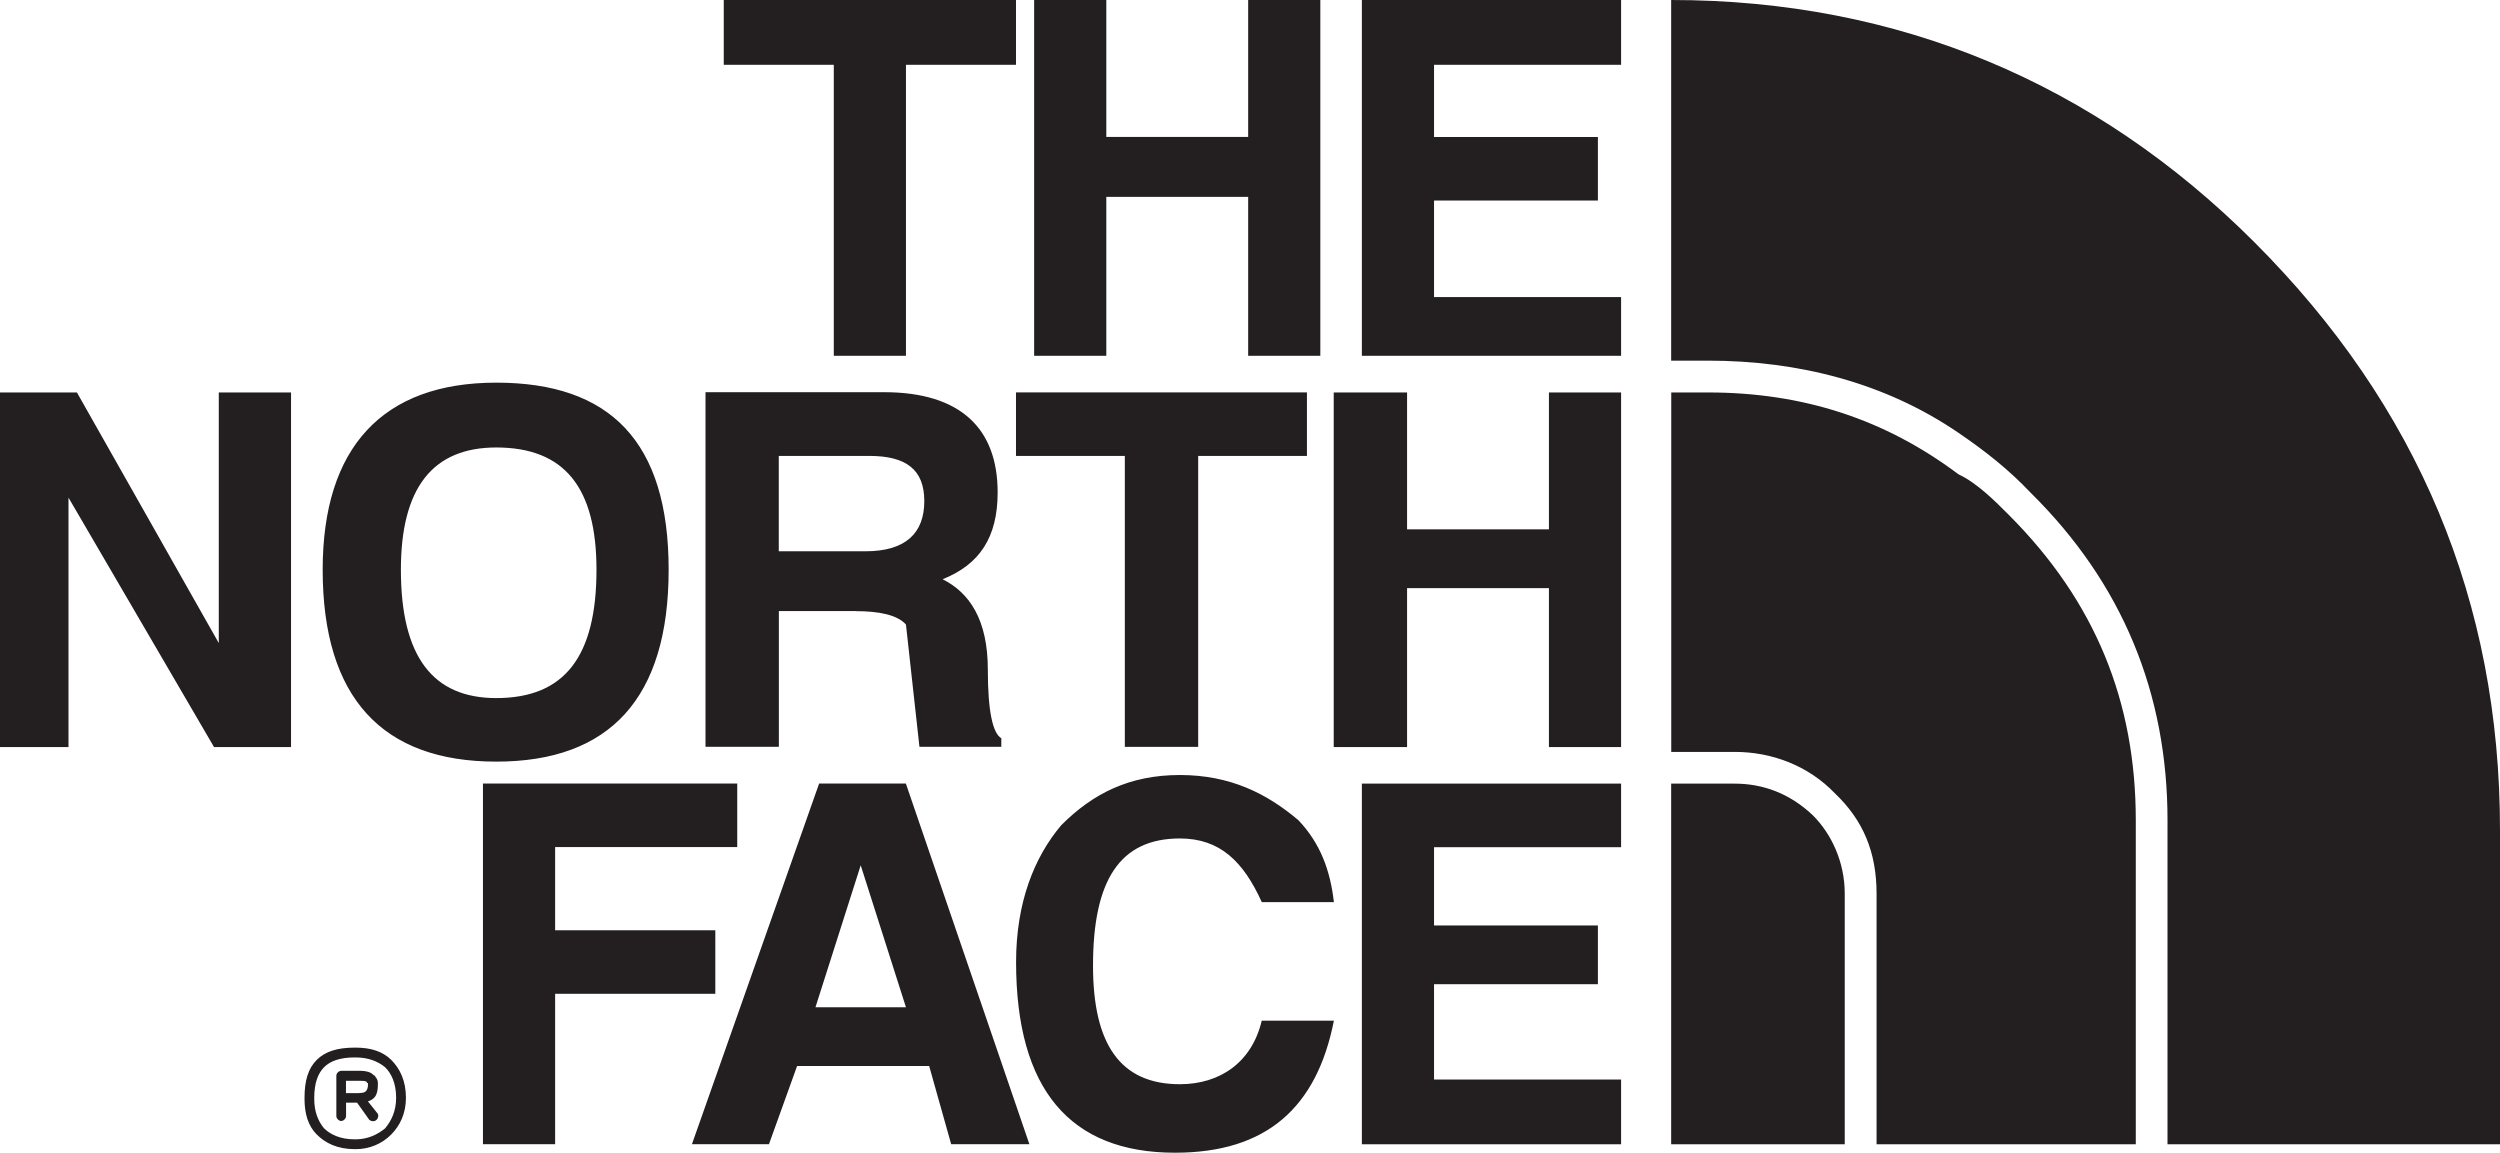
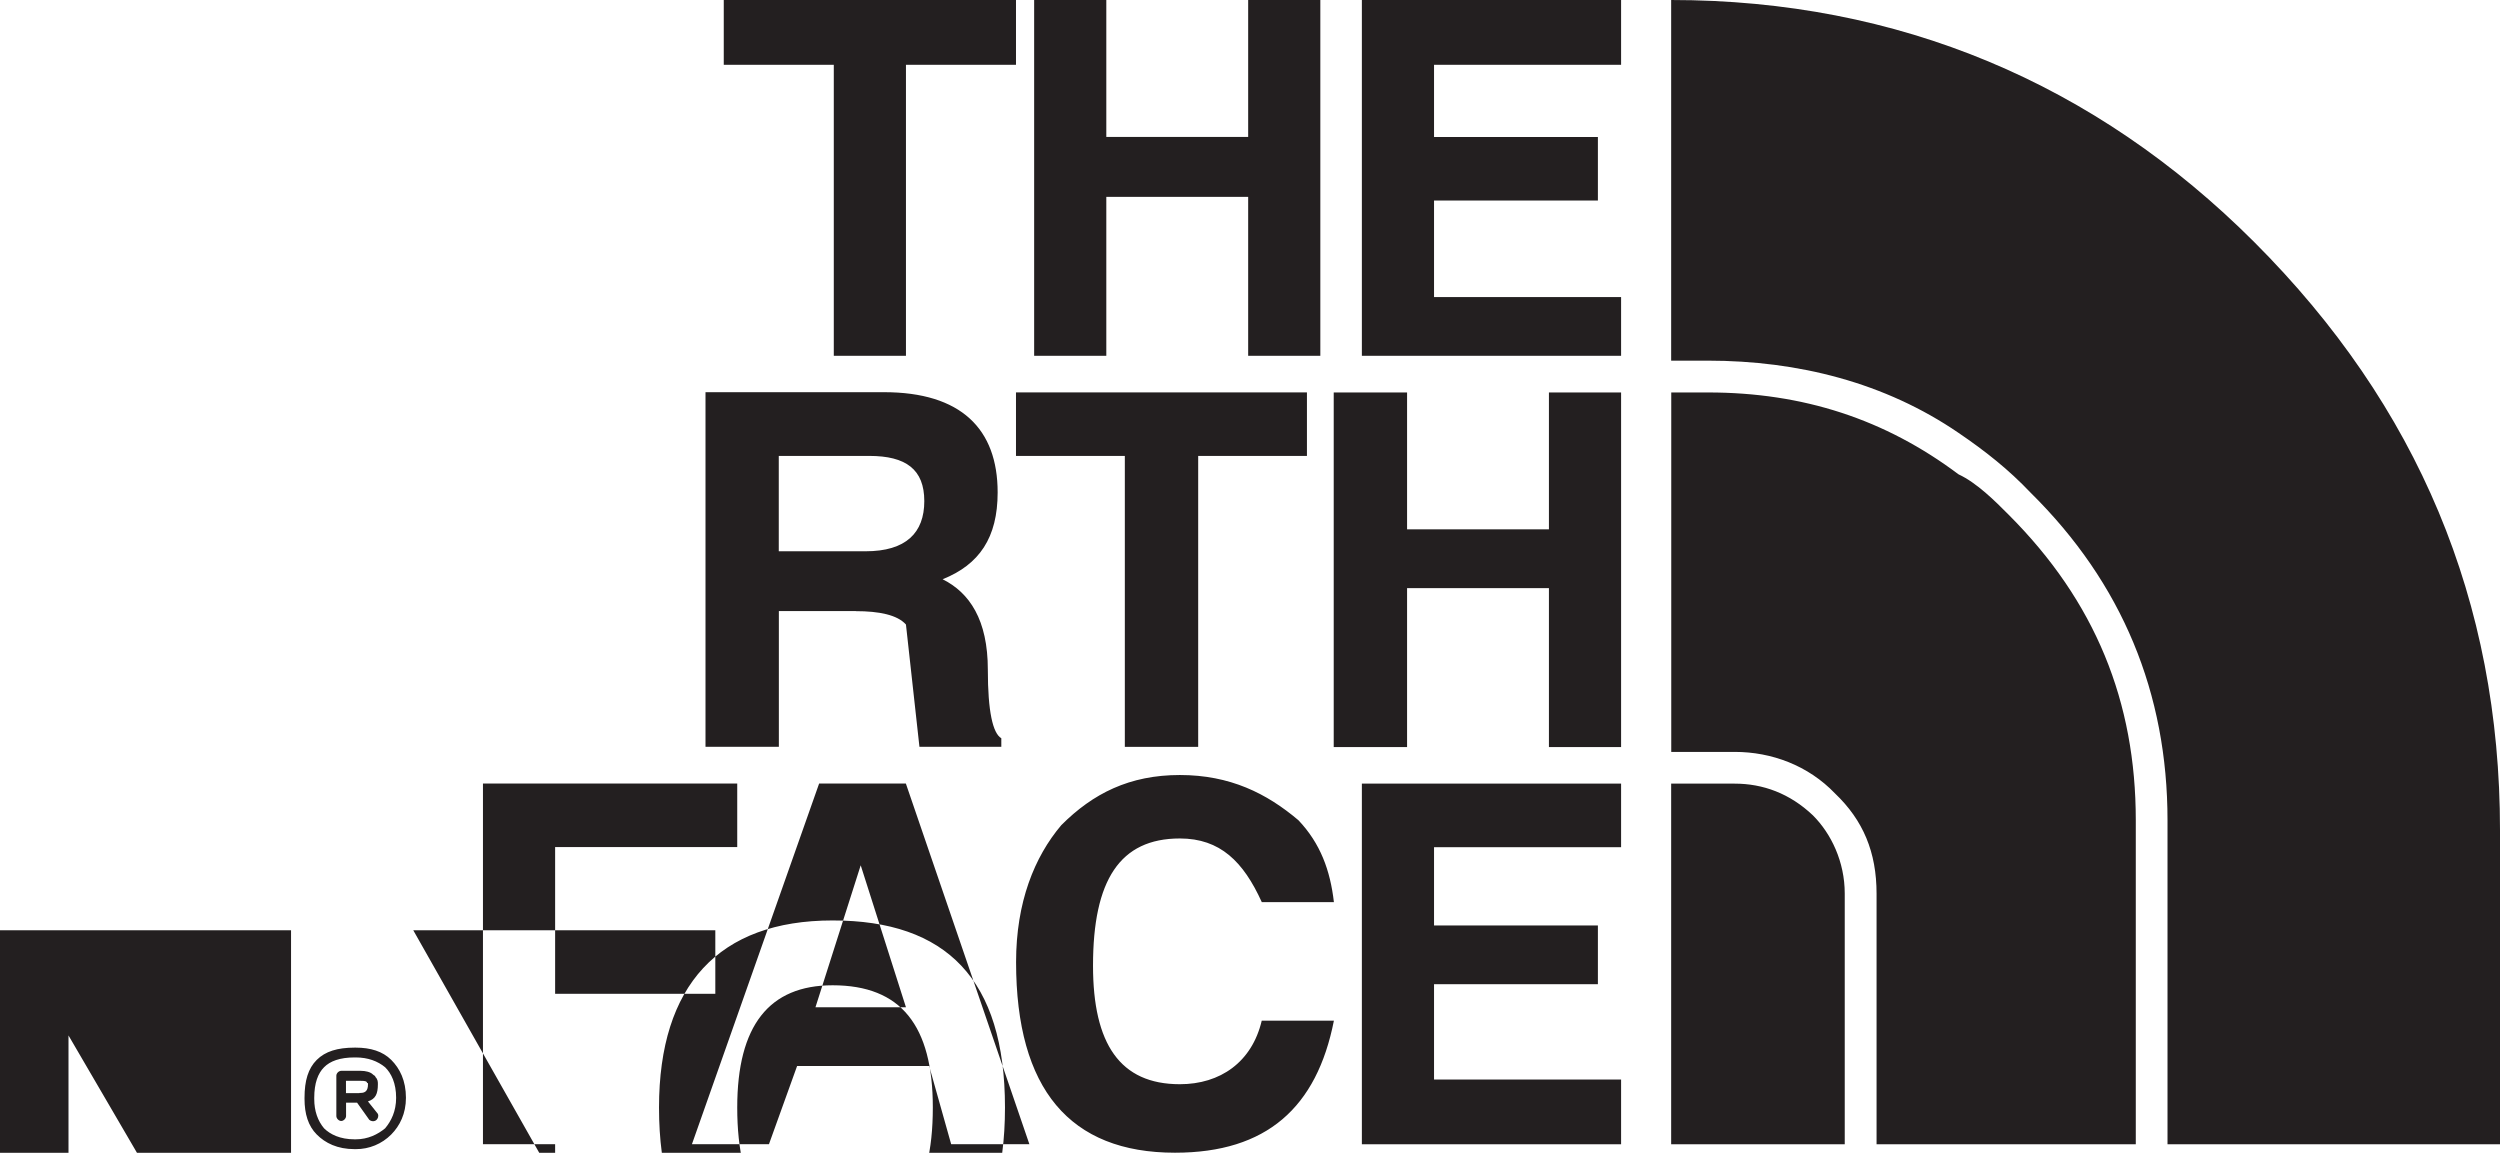
<svg xmlns="http://www.w3.org/2000/svg" id="Layer_1" data-name="Layer 1" viewBox="0 0 272.64 125.72">
  <defs>
    <style>
      .cls-1 {
        fill: #231f20;
        fill-rule: evenodd;
      }
    </style>
  </defs>
  <g id="Page-1">
-     <path id="Fill-1" class="cls-1" d="m201.18,124.79h-18.93v-39.33h6.93c3.07,0,6,1.06,8.53,3.46,2,2,3.47,5.07,3.47,8.53v27.33Zm31.73,0h-28.26v-27.33c0-4.53-1.46-8-4.53-10.93-2.93-3.06-6.93-4.53-10.93-4.53h-6.93v-39.2h4c10.4,0,19.33,2.93,27.33,8.93,2,.93,4,2.93,5.46,4.4,9.47,9.47,13.87,20.4,13.87,33.33v35.33ZM182.25,0c24.8,0,46.26,9.07,63.59,26.4,17.87,17.87,26.8,39.2,26.8,64.13v34.26h-36.26v-35.33c0-13.86-4.93-25.86-14.93-35.73-2.4-2.53-4.93-4.53-7.87-6.53-8-5.47-17.47-7.87-27.33-7.87h-4V0h0ZM40.13,120.12l1.07,1.34c.13.26,0,.53-.13.66-.27.27-.67.13-.8,0l-1.33-1.87h-1.2v1.46c0,.27-.27.54-.53.54s-.53-.27-.53-.54v-4.4c0-.27.27-.53.53-.53h2.13c.53,0,1.07.13,1.33.4.13.13.27.13.27.27.27.27.27.53.27.8,0,1.06-.27,1.6-1.07,1.86h0Zm-.93-.93h.13c.53,0,.8-.27.8-.93v-.13s-.13,0-.13-.13c-.13-.13-.4-.13-.8-.13h-1.47v1.34h1.47Zm-.53,6.13c-1.87,0-3.2-.66-4.13-1.6-.93-.93-1.33-2.26-1.33-3.87v-.13c0-1.87.4-3.2,1.33-4.13.93-.93,2.27-1.34,4.13-1.34h.13c1.6,0,2.93.4,3.87,1.34.93.93,1.6,2.26,1.6,4.13,0,1.73-.67,3.06-1.6,4-1.02,1.03-2.41,1.61-3.87,1.6h-.13Zm.13-1.07c1.33,0,2.4-.54,3.2-1.2.67-.8,1.2-1.87,1.2-3.33,0-1.6-.53-2.67-1.2-3.33-.8-.66-1.87-1.07-3.2-1.07h-.13c-1.6,0-2.67.4-3.33,1.07-.66.66-1.07,1.73-1.07,3.33v.13c0,1.34.4,2.4,1.07,3.2.67.66,1.74,1.2,3.33,1.2h.13Zm-.13,0h.13-.13Zm98.93-25.87h7.87c-.4-3.46-1.47-6.4-3.87-8.93-3.46-2.93-7.46-4.93-12.93-4.93s-9.47,2-12.93,5.47c-2.93,3.46-4.93,8.4-4.93,14.93,0,13.87,5.87,20.79,17.33,20.79,10,0,15.46-4.93,17.33-14.4h-7.87c-1.07,4.53-4.53,6.93-8.93,6.93-6.53,0-9.47-4.4-9.47-12.93,0-9.33,2.93-13.87,9.47-13.87,4.4,0,6.93,2.53,8.93,6.93h0Zm-43.73-4l4.93,15.47h-9.87l4.93-15.47Zm4.93-8.93h-9.47l-13.87,39.33h8.4l3.07-8.53h14.4l2.4,8.53h8.53l-13.47-39.33Zm-13.87-25.33v-10.4h9.87c4,0,6,1.47,6,4.93s-2,5.47-6.4,5.47h-9.47Zm8.4,6.53c2.53,0,4.53.4,5.47,1.46l1.47,13.33h8.93v-.93c-.93-.54-1.47-2.93-1.47-7.47,0-5.46-2-8.4-4.93-9.87,4-1.6,6-4.53,6-9.47,0-6.93-4-10.93-12.4-10.93h-19.46v38.67h8v-14.8h8.4Zm49.2-16.93v-6.93h-31.73v6.93h11.87v31.73h8v-31.73h11.87Zm-81.99,51.73v-9.07h19.86v-6.93h-27.73v39.33h7.87v-16.4h17.47v-6.93h-17.47ZM23.86,42.8v27.33l-15.47-27.33H0v38.67h7.47v-27.2l15.87,27.2h8.4v-38.67h-7.87Zm19.86,19.33c0-8.93,3.47-13.33,10.4-13.33,7.47,0,10.93,4.4,10.93,13.33,0,9.47-3.47,14-10.93,14-6.93,0-10.4-4.53-10.4-14h0Zm10.4-20.4c-12.4,0-18.93,7.07-18.93,20.4,0,14,6.53,20.93,18.93,20.93s18.8-6.93,18.8-20.93-6.4-20.4-18.8-20.4h0ZM78.93,0v7.07h12v31.73h7.87V7.07h12V0h-31.86Zm65.06,0h-7.87v14.93h-15.47V0h-7.87v38.8h7.87v-17.33h15.47v17.33h7.87V0Zm32.8,92.39v-6.93h-28.27v39.33h28.27v-7.06h-20.4v-10.4h17.87v-6.4h-17.87v-8.54h20.4Zm-7.87-49.59v14.93h-15.47v-14.93h-8v38.67h8v-17.33h15.47v17.33h7.87v-38.67h-7.87Zm7.87-35.73V0h-28.27v38.8h28.27v-6.4h-20.4v-10.53h17.87v-6.93h-17.87v-7.87h20.4Z" />
+     <path id="Fill-1" class="cls-1" d="m201.18,124.79h-18.93v-39.33h6.93c3.07,0,6,1.06,8.53,3.46,2,2,3.47,5.07,3.47,8.53v27.33Zm31.73,0h-28.26v-27.33c0-4.53-1.46-8-4.53-10.93-2.93-3.06-6.93-4.53-10.93-4.53h-6.93v-39.2h4c10.4,0,19.33,2.93,27.33,8.93,2,.93,4,2.93,5.46,4.4,9.47,9.47,13.87,20.4,13.87,33.33v35.33ZM182.25,0c24.8,0,46.26,9.07,63.59,26.4,17.87,17.87,26.8,39.2,26.8,64.13v34.26h-36.26v-35.33c0-13.86-4.93-25.86-14.93-35.73-2.4-2.53-4.93-4.53-7.87-6.53-8-5.47-17.47-7.87-27.33-7.87h-4V0h0ZM40.13,120.12l1.07,1.34c.13.26,0,.53-.13.66-.27.27-.67.13-.8,0l-1.33-1.87h-1.2v1.46c0,.27-.27.54-.53.54s-.53-.27-.53-.54v-4.4c0-.27.27-.53.53-.53h2.13c.53,0,1.07.13,1.33.4.13.13.27.13.27.27.27.27.27.53.27.8,0,1.06-.27,1.6-1.07,1.86h0Zm-.93-.93h.13c.53,0,.8-.27.8-.93v-.13s-.13,0-.13-.13c-.13-.13-.4-.13-.8-.13h-1.47v1.34h1.47Zm-.53,6.13c-1.87,0-3.2-.66-4.13-1.6-.93-.93-1.33-2.26-1.33-3.87v-.13c0-1.87.4-3.2,1.33-4.13.93-.93,2.27-1.34,4.13-1.34h.13c1.6,0,2.93.4,3.87,1.34.93.93,1.6,2.26,1.6,4.13,0,1.73-.67,3.06-1.6,4-1.02,1.03-2.41,1.61-3.87,1.6h-.13Zm.13-1.07c1.33,0,2.4-.54,3.2-1.2.67-.8,1.2-1.87,1.2-3.33,0-1.6-.53-2.67-1.2-3.33-.8-.66-1.87-1.07-3.2-1.07h-.13c-1.6,0-2.67.4-3.33,1.07-.66.66-1.07,1.73-1.07,3.33v.13c0,1.34.4,2.4,1.07,3.2.67.66,1.74,1.2,3.33,1.2h.13Zm-.13,0h.13-.13Zm98.93-25.87h7.87c-.4-3.46-1.47-6.4-3.87-8.93-3.46-2.93-7.46-4.93-12.93-4.93s-9.47,2-12.93,5.47c-2.93,3.46-4.93,8.4-4.93,14.93,0,13.87,5.87,20.79,17.33,20.79,10,0,15.46-4.93,17.33-14.4h-7.87c-1.07,4.53-4.53,6.93-8.93,6.93-6.53,0-9.47-4.4-9.47-12.93,0-9.33,2.93-13.87,9.47-13.87,4.4,0,6.93,2.53,8.93,6.93h0Zm-43.73-4l4.93,15.47h-9.87l4.93-15.47Zm4.93-8.93h-9.47l-13.87,39.33h8.4l3.07-8.53h14.4l2.4,8.53h8.53l-13.47-39.33Zm-13.87-25.33v-10.4h9.87c4,0,6,1.47,6,4.93s-2,5.47-6.4,5.47h-9.47Zm8.4,6.53c2.53,0,4.53.4,5.47,1.46l1.47,13.33h8.93v-.93c-.93-.54-1.47-2.93-1.47-7.47,0-5.46-2-8.4-4.93-9.87,4-1.6,6-4.53,6-9.47,0-6.93-4-10.93-12.4-10.93h-19.46v38.67h8v-14.8h8.4Zm49.2-16.93v-6.93h-31.73v6.93h11.87v31.73h8v-31.73h11.87Zm-81.99,51.73v-9.07h19.86v-6.93h-27.73v39.33h7.87v-16.4h17.47v-6.93h-17.47Zv27.33l-15.47-27.33H0v38.67h7.47v-27.2l15.87,27.2h8.4v-38.67h-7.87Zm19.86,19.33c0-8.93,3.47-13.33,10.4-13.33,7.47,0,10.93,4.4,10.93,13.33,0,9.47-3.47,14-10.93,14-6.93,0-10.4-4.53-10.4-14h0Zm10.4-20.4c-12.4,0-18.93,7.07-18.93,20.4,0,14,6.53,20.93,18.93,20.93s18.8-6.93,18.8-20.93-6.4-20.4-18.8-20.4h0ZM78.93,0v7.07h12v31.73h7.87V7.07h12V0h-31.86Zm65.06,0h-7.87v14.93h-15.47V0h-7.87v38.8h7.87v-17.33h15.47v17.33h7.87V0Zm32.8,92.39v-6.93h-28.27v39.33h28.27v-7.06h-20.4v-10.4h17.87v-6.4h-17.87v-8.54h20.4Zm-7.87-49.59v14.93h-15.47v-14.93h-8v38.67h8v-17.33h15.47v17.33h7.87v-38.67h-7.87Zm7.87-35.73V0h-28.27v38.8h28.27v-6.4h-20.4v-10.53h17.87v-6.93h-17.87v-7.87h20.4Z" />
  </g>
</svg>